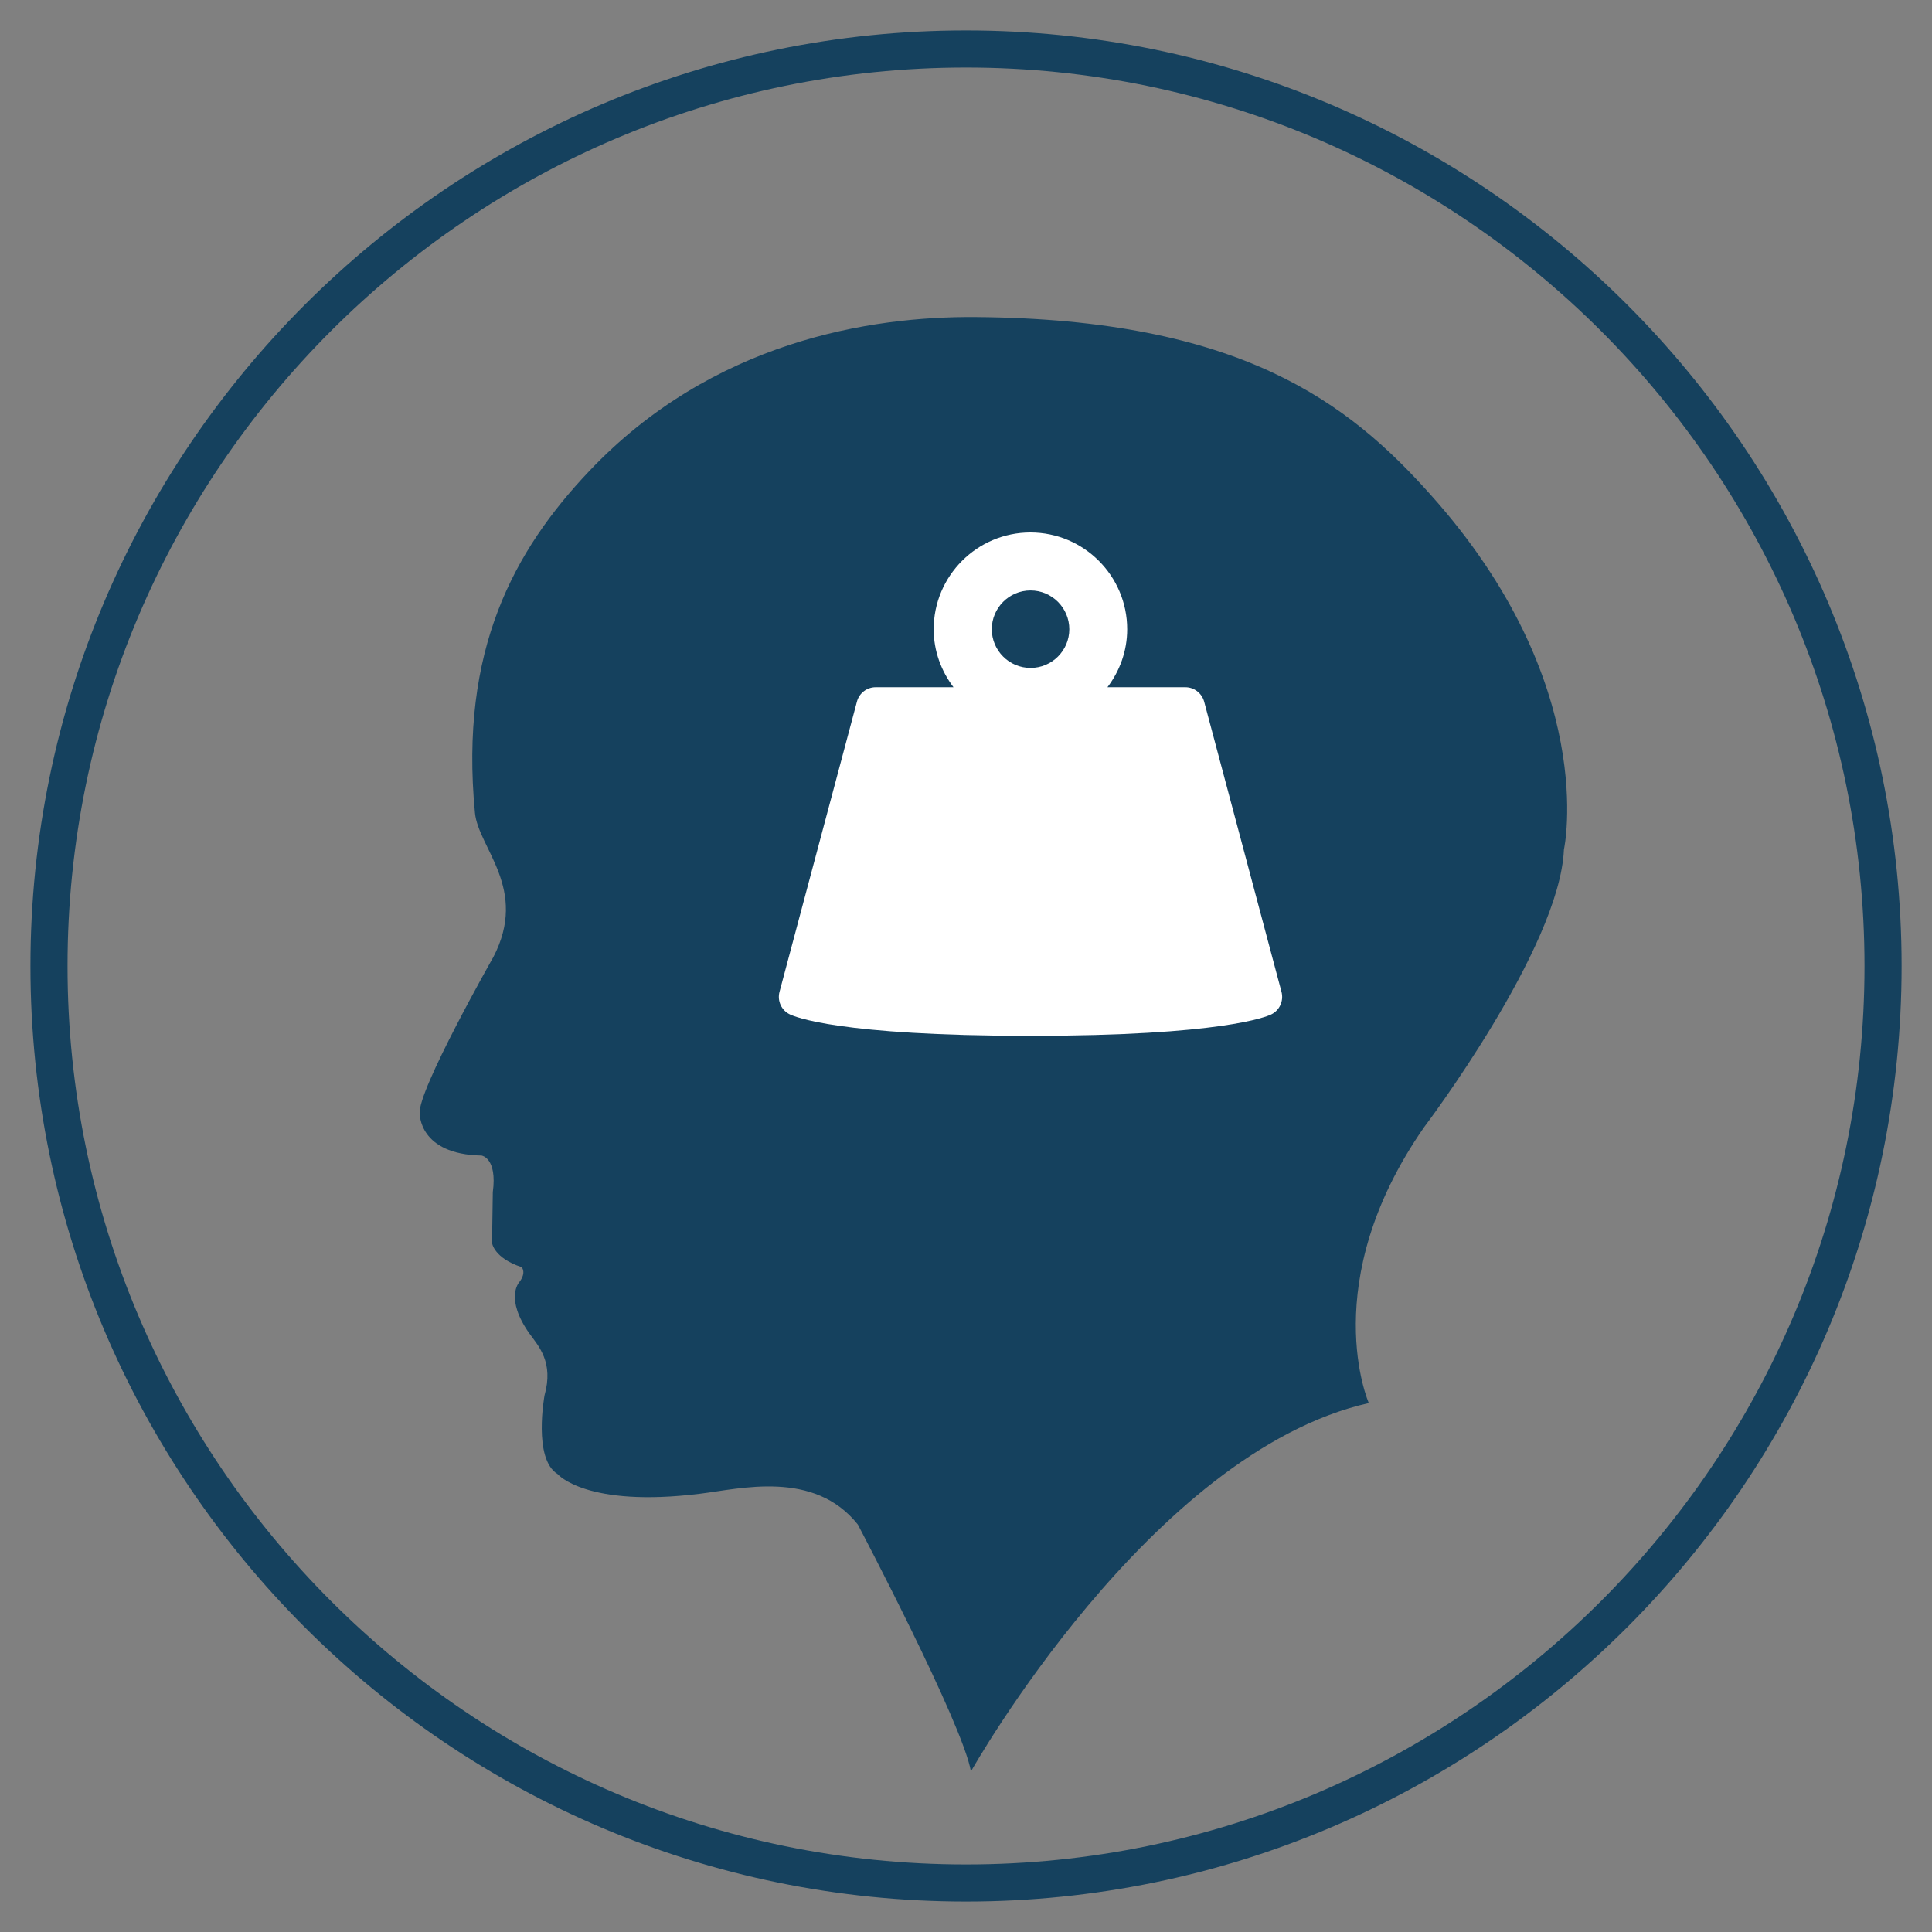
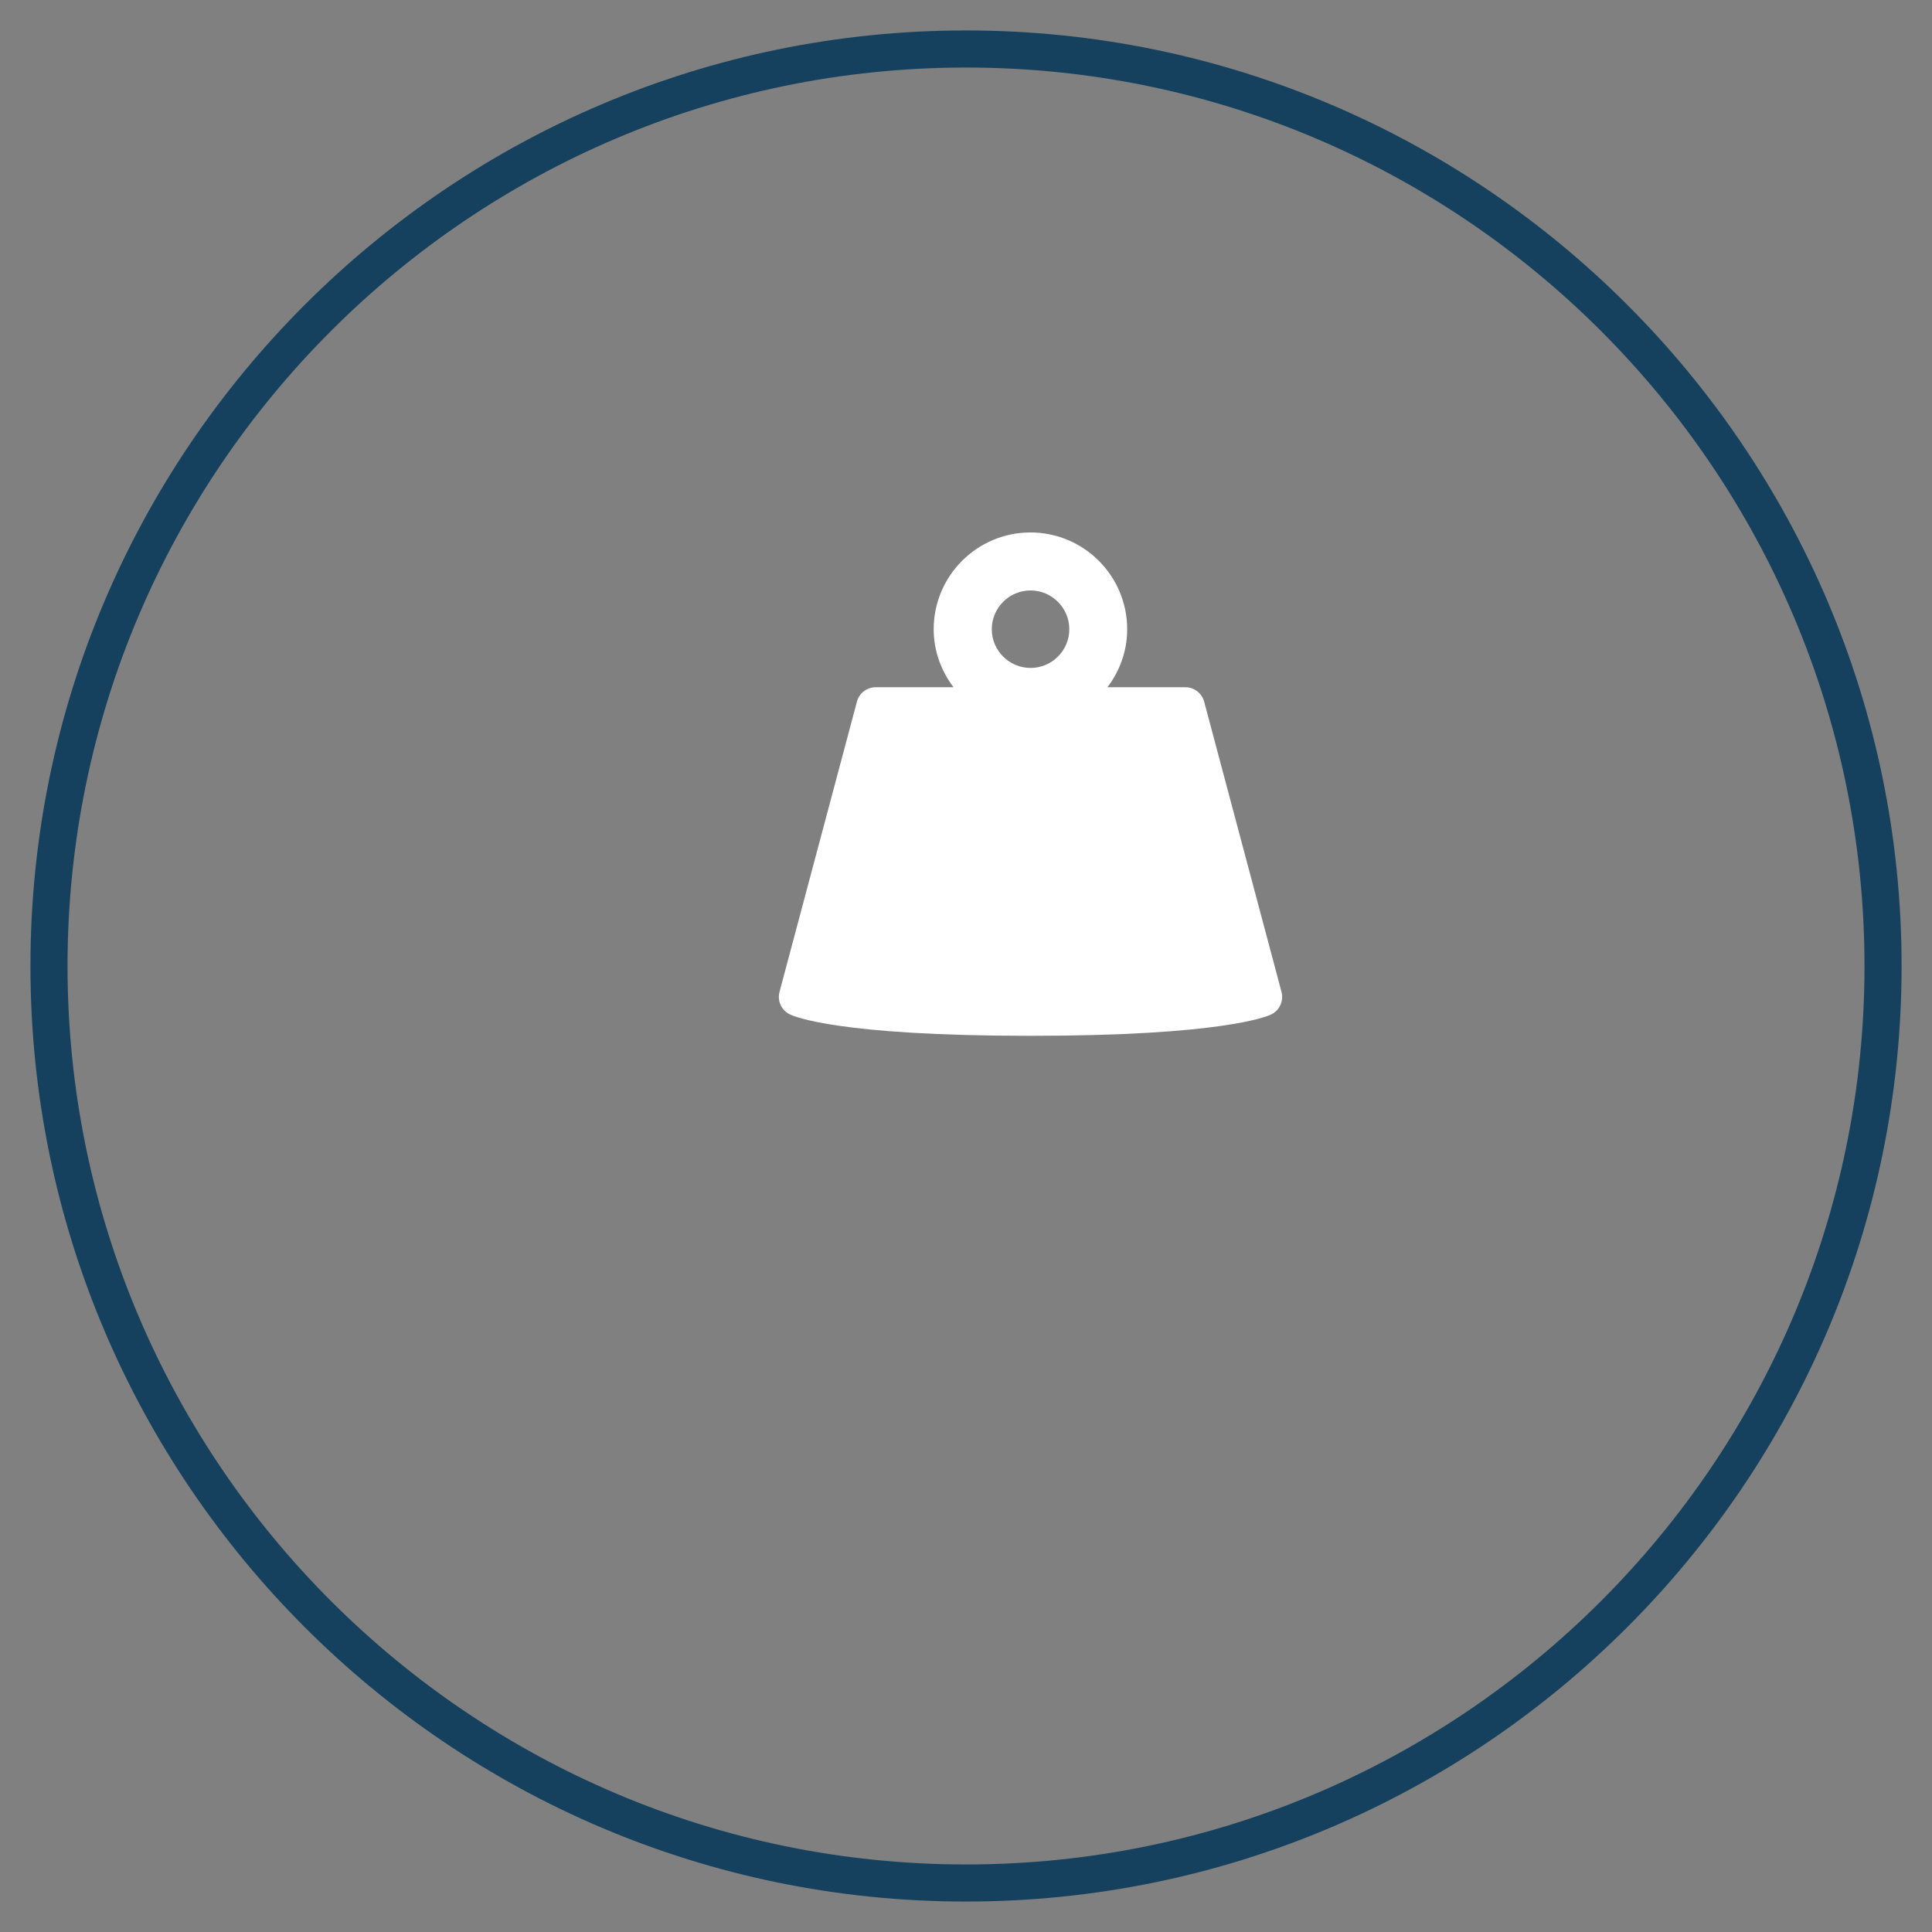
<svg xmlns="http://www.w3.org/2000/svg" version="1.1" id="Layer_1" x="0px" y="0px" width="52.039px" height="52.039px" viewBox="0 0 52.039 52.039" enable-background="new 0 0 52.039 52.039" xml:space="preserve">
  <rect x="0" y="0" width="52.039" height="52.039" fill="#808080" stroke="none" />
  <g>
-     <path fill="#15415E" d="M38.526,13.317c-2.191-2.451-5.093-4.726-12.261-4.777c-2.799-0.021-7.077,0.64-10.402,4.158   c-2.014,2.124-3.491,4.808-3.07,9.195c0.089,0.947,1.452,2.05,0.495,3.887c0,0-2.051,3.61-1.982,4.211c0,0-0.031,1.103,1.665,1.134   c0,0,0.427,0.058,0.303,0.987l-0.021,1.368c0,0,0.052,0.408,0.796,0.65c0,0,0.145,0.141-0.068,0.414c0,0-0.39,0.43,0.281,1.378   c0.25,0.343,0.655,0.774,0.405,1.664c0,0-0.317,1.713,0.354,2.12c0,0,0.765,0.91,3.84,0.527c1.077-0.13,3.066-0.653,4.246,0.832   c0,0,2.831,5.376,3.045,6.65c0,0,4.83-8.595,10.717-9.923c0,0-1.429-3.236,1.489-7.43c0,0,3.657-4.829,3.767-7.483   C42.128,22.882,43.096,18.411,38.526,13.317z" />
-   </g>
+     </g>
  <g>
    <path fill="#15415E" d="M26.019,51.219c-13.894,0-25.199-11.304-25.199-25.199c0-13.896,11.305-25.2,25.199-25.2   c13.895,0,25.201,11.303,25.201,25.2C51.22,39.915,39.913,51.219,26.019,51.219z M26.019,1.819c-13.344,0-24.2,10.856-24.2,24.201   s10.856,24.2,24.201,24.2s24.201-10.855,24.201-24.2C50.22,12.675,39.364,1.819,26.019,1.819z" />
  </g>
  <g>
    <g>
      <path fill="#FFFFFF" d="M34.518,26.718l-2.084-7.82c-0.063-0.227-0.269-0.387-0.504-0.387h-2.101    c0.33-0.435,0.532-0.973,0.532-1.562c0-1.439-1.168-2.607-2.606-2.607c-1.436,0-2.606,1.168-2.606,2.607    c0,0.587,0.204,1.127,0.534,1.562h-2.098c-0.237,0-0.443,0.161-0.503,0.387l-2.086,7.82c-0.063,0.241,0.051,0.494,0.276,0.603    c0.119,0.06,1.32,0.579,6.476,0.579c5.158,0,6.37-0.517,6.493-0.576C34.468,27.213,34.58,26.959,34.518,26.718L34.518,26.718z     M27.758,15.904c0.575,0,1.044,0.47,1.044,1.044c0,0.576-0.469,1.043-1.044,1.043c-0.577,0-1.044-0.469-1.044-1.043    C26.714,16.374,27.181,15.904,27.758,15.904L27.758,15.904z" />
    </g>
  </g>
</svg>